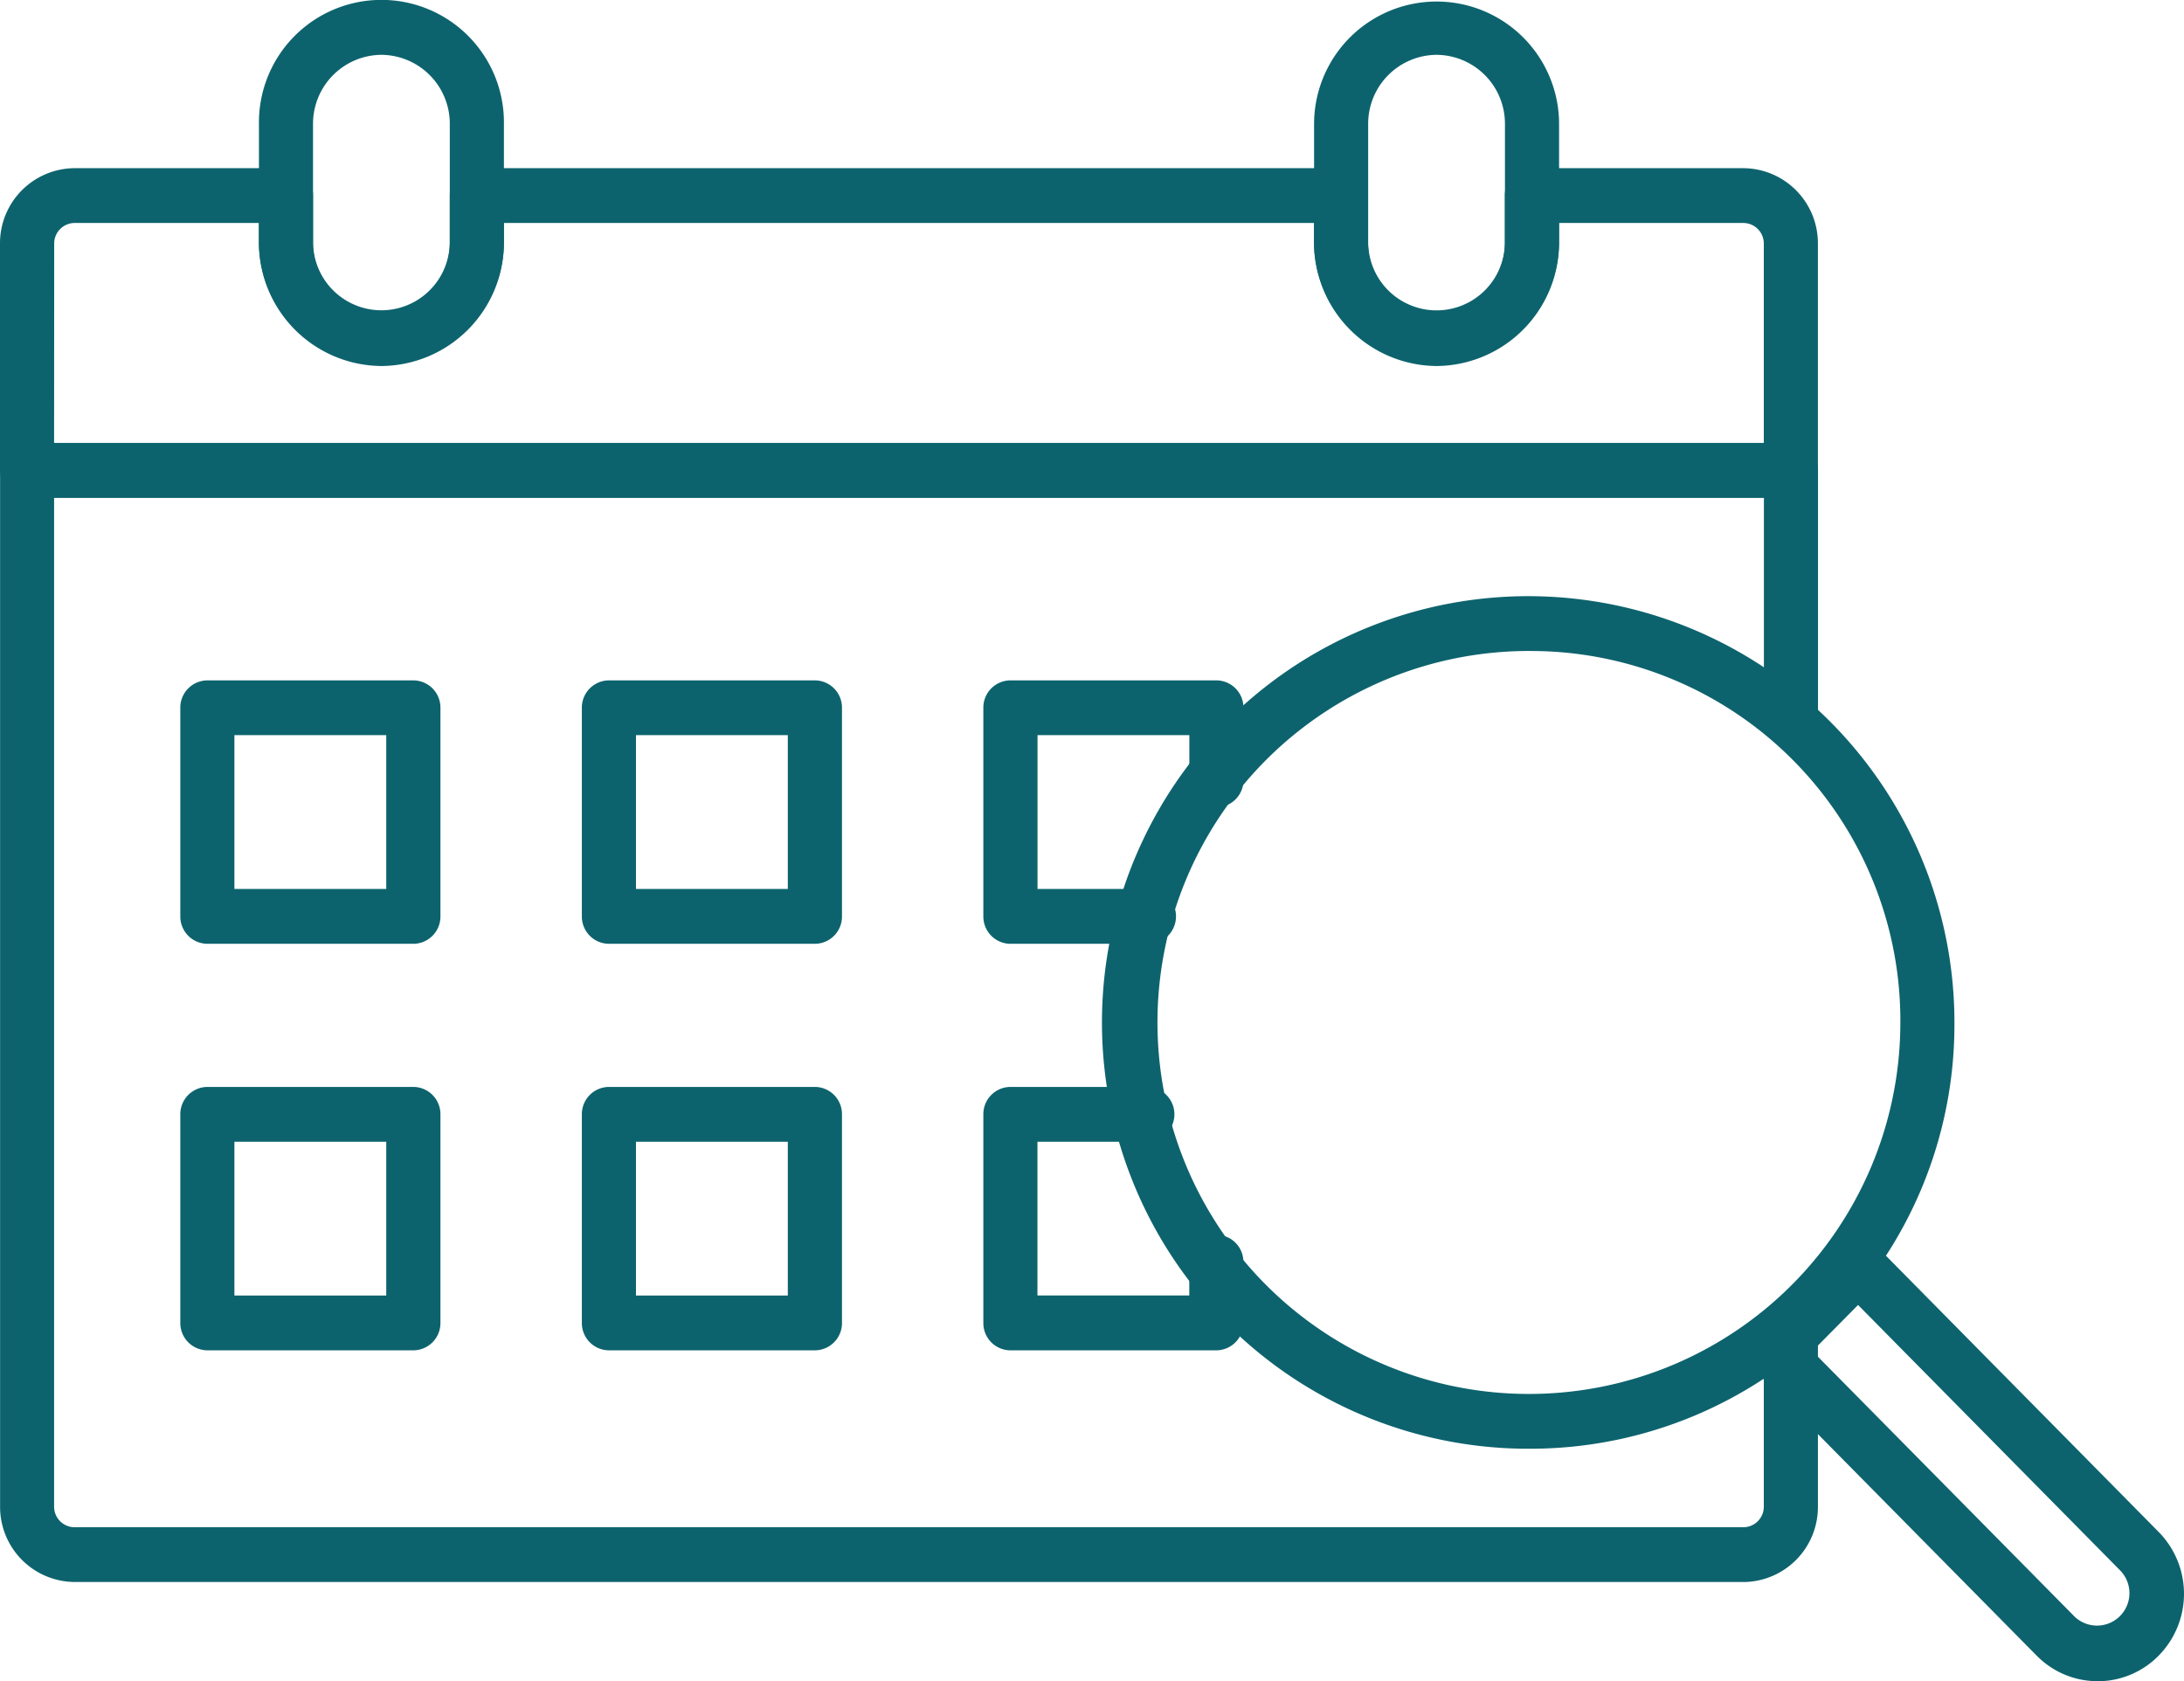
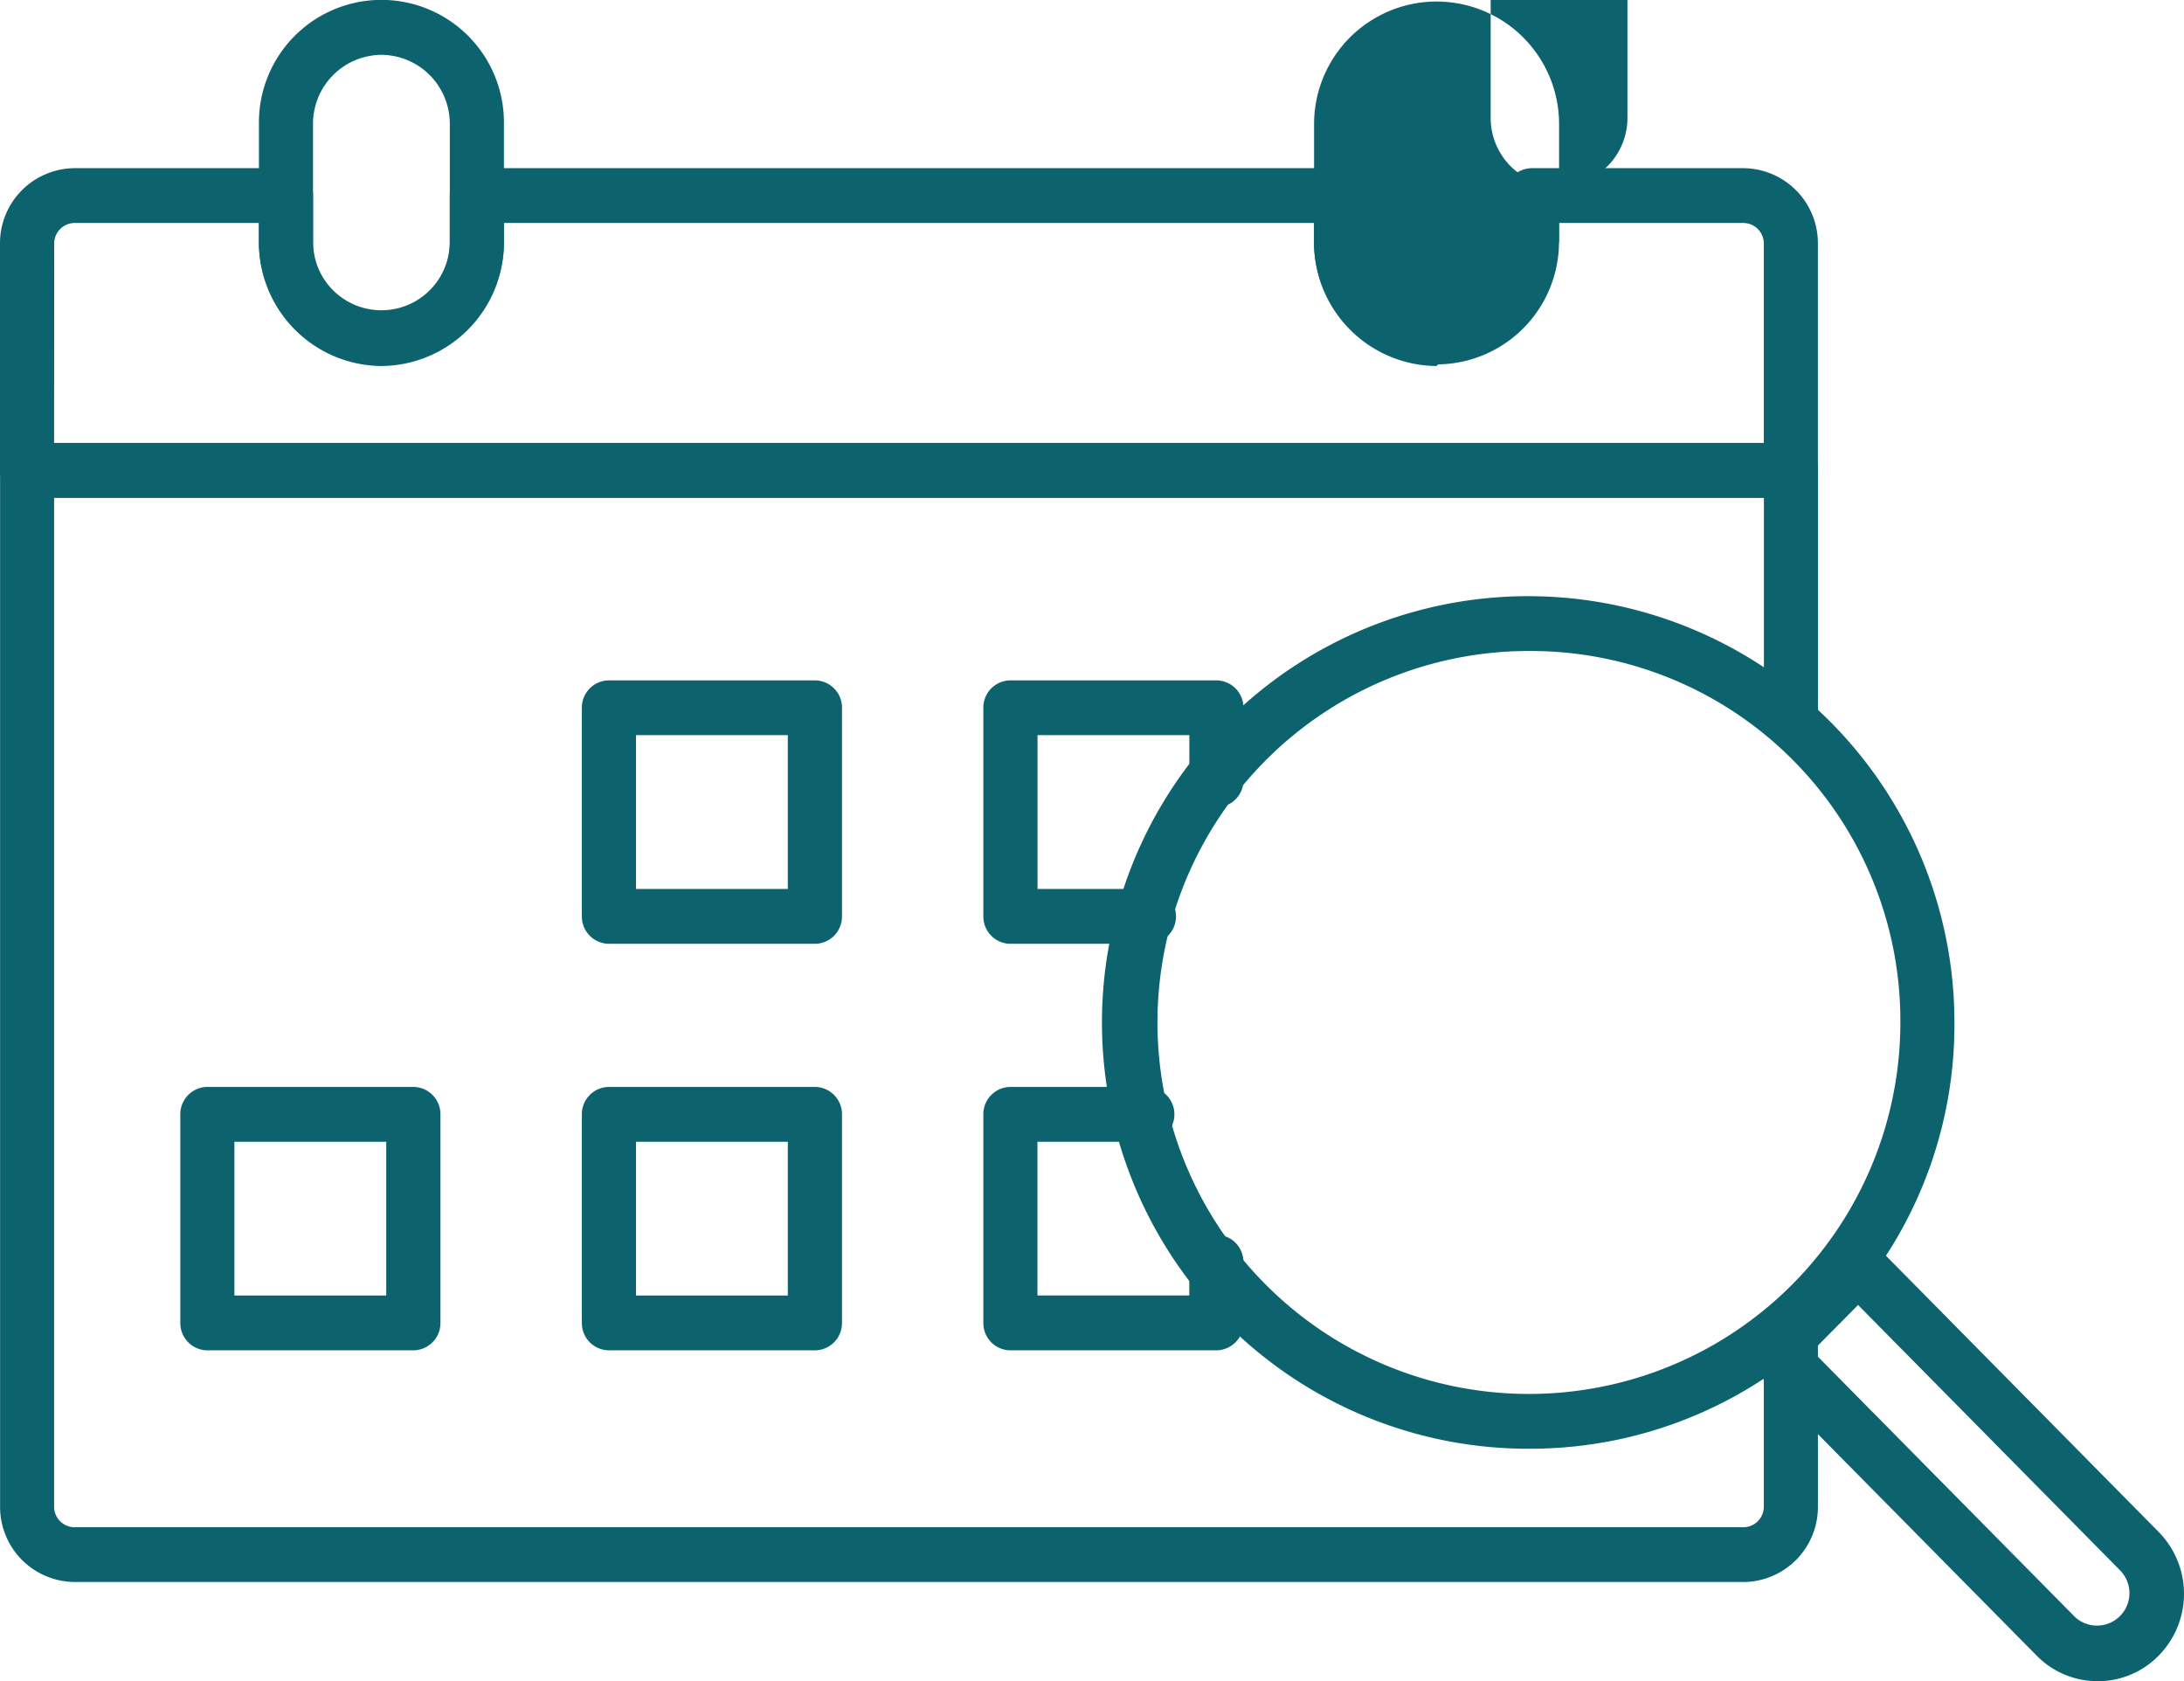
<svg xmlns="http://www.w3.org/2000/svg" width="97.81" height="75.283" viewBox="0 0 97.81 75.283">
  <g id="icono_fecha" transform="translate(-587.062 -562.099)">
    <path id="Path_8290" data-name="Path 8290" d="M616.141,577.765H541.4a3.361,3.361,0,0,1-3.335-3.378v-46.4a1.22,1.22,0,0,1,1.212-1.226h78.991a1.219,1.219,0,0,1,1.212,1.226v10.633a1.212,1.212,0,1,1-2.423,0v-9.406H540.484v45.175a.919.919,0,0,0,.912.924h74.745a.92.92,0,0,0,.912-.924v-8.157a1.212,1.212,0,1,1,2.423,0v8.157a3.36,3.36,0,0,1-3.335,3.378" transform="translate(49.001 55.175)" fill="#0d636d" />
    <path id="Path_8291" data-name="Path 8291" d="M618.264,530.378H539.273a1.219,1.219,0,0,1-1.212-1.227V519a3.361,3.361,0,0,1,3.335-3.378h9.473a1.219,1.219,0,0,1,1.211,1.229v2.072a3.062,3.062,0,1,0,6.124,0v-2.072a1.22,1.22,0,0,1,1.213-1.229h38.7a1.22,1.22,0,0,1,1.212,1.229v2.072a3.063,3.063,0,1,0,6.125,0v-2.072a1.22,1.22,0,0,1,1.212-1.229h9.472A3.36,3.36,0,0,1,619.475,519V529.15a1.219,1.219,0,0,1-1.211,1.227m-77.78-2.454h76.569V519a.92.92,0,0,0-.912-.924h-8.261v.846a5.486,5.486,0,1,1-10.972,0v-.846h-36.28v.846a5.486,5.486,0,1,1-10.972,0v-.846H541.4a.919.919,0,0,0-.912.924Z" transform="translate(49.001 54.008)" fill="#0d636d" />
    <path id="Path_8292" data-name="Path 8292" d="M554.175,525.195a5.527,5.527,0,0,1-5.485-5.555v-5.28a5.486,5.486,0,1,1,10.971,0v5.28a5.527,5.527,0,0,1-5.486,5.555m0-13.935a3.086,3.086,0,0,0-3.063,3.1v5.28a3.063,3.063,0,1,0,6.125,0v-5.28a3.086,3.086,0,0,0-3.063-3.1" transform="translate(49.969 53.294)" fill="#0d636d" />
-     <path id="Path_8293" data-name="Path 8293" d="M597.483,525.195A5.527,5.527,0,0,1,592,519.64v-5.28a5.486,5.486,0,1,1,10.972,0v5.28a5.527,5.527,0,0,1-5.486,5.555m0-13.935a3.087,3.087,0,0,0-3.064,3.1v5.28a3.063,3.063,0,1,0,6.126,0v-5.28a3.086,3.086,0,0,0-3.063-3.1" transform="translate(53.913 53.294)" fill="#0d636d" />
-     <path id="Path_8294" data-name="Path 8294" d="M555.9,548.179h-9.226a1.221,1.221,0,0,1-1.212-1.227V537.61a1.22,1.22,0,0,1,1.212-1.227H555.9a1.22,1.22,0,0,1,1.212,1.227v9.342a1.221,1.221,0,0,1-1.212,1.227m-8.015-2.455h6.8v-6.888h-6.8Z" transform="translate(49.675 56.183)" fill="#0d636d" />
+     <path id="Path_8293" data-name="Path 8293" d="M597.483,525.195A5.527,5.527,0,0,1,592,519.64v-5.28a5.486,5.486,0,1,1,10.972,0v5.28m0-13.935a3.087,3.087,0,0,0-3.064,3.1v5.28a3.063,3.063,0,1,0,6.126,0v-5.28a3.086,3.086,0,0,0-3.063-3.1" transform="translate(53.913 53.294)" fill="#0d636d" />
    <path id="Path_8295" data-name="Path 8295" d="M572.383,548.179h-9.227a1.221,1.221,0,0,1-1.212-1.227V537.61a1.22,1.22,0,0,1,1.212-1.227h9.227a1.22,1.22,0,0,1,1.211,1.227v9.342a1.22,1.22,0,0,1-1.211,1.227m-8.015-2.455h6.8v-6.888h-6.8Z" transform="translate(51.176 56.183)" fill="#0d636d" />
    <path id="Path_8296" data-name="Path 8296" d="M585.821,548.179h-6.186a1.22,1.22,0,0,1-1.211-1.227V537.61a1.219,1.219,0,0,1,1.211-1.227h9.227a1.22,1.22,0,0,1,1.211,1.227v3.209a1.212,1.212,0,1,1-2.423,0v-1.983h-6.8v6.888h4.975a1.227,1.227,0,0,1,0,2.455" transform="translate(52.677 56.183)" fill="#0d636d" />
    <path id="Path_8297" data-name="Path 8297" d="M555.9,564.657h-9.226a1.22,1.22,0,0,1-1.212-1.226v-9.342a1.221,1.221,0,0,1,1.212-1.227H555.9a1.221,1.221,0,0,1,1.212,1.227v9.342a1.22,1.22,0,0,1-1.212,1.226m-8.015-2.453h6.8v-6.888h-6.8Z" transform="translate(49.675 57.909)" fill="#0d636d" />
    <path id="Path_8298" data-name="Path 8298" d="M572.383,564.657h-9.227a1.22,1.22,0,0,1-1.212-1.226v-9.342a1.221,1.221,0,0,1,1.212-1.227h9.227a1.22,1.22,0,0,1,1.211,1.227v9.342a1.219,1.219,0,0,1-1.211,1.226m-8.015-2.453h6.8v-6.888h-6.8Z" transform="translate(51.176 57.909)" fill="#0d636d" />
    <path id="Path_8299" data-name="Path 8299" d="M588.862,564.658h-9.227a1.219,1.219,0,0,1-1.211-1.226V554.09a1.22,1.22,0,0,1,1.211-1.228h6.118a1.227,1.227,0,0,1,0,2.455h-4.906V562.2h6.8v-1.469a1.212,1.212,0,1,1,2.423,0v2.7a1.219,1.219,0,0,1-1.211,1.226" transform="translate(52.677 57.909)" fill="#0d636d" />
    <path id="Path_8300" data-name="Path 8300" d="M602.582,571.147a19.089,19.089,0,1,1,18.849-19.087,18.991,18.991,0,0,1-18.849,19.087m0-35.721a16.635,16.635,0,1,0,16.427,16.634,16.551,16.551,0,0,0-16.427-16.634" transform="translate(53.16 55.825)" fill="#0d636d" />
    <path id="Path_8301" data-name="Path 8301" d="M625.473,578.828a3.82,3.82,0,0,1-2.734-1.147l-12.608-12.765a1.239,1.239,0,0,1,0-1.736l3.755-3.8a1.2,1.2,0,0,1,1.714,0l12.606,12.766a3.947,3.947,0,0,1,0,5.537,3.814,3.814,0,0,1-2.733,1.147m-1.021-2.882a1.453,1.453,0,0,0,2.041-2.067l-11.75-11.9-2.044,2.067Z" transform="translate(55.532 58.554)" fill="#0d636d" />
  </g>
</svg>